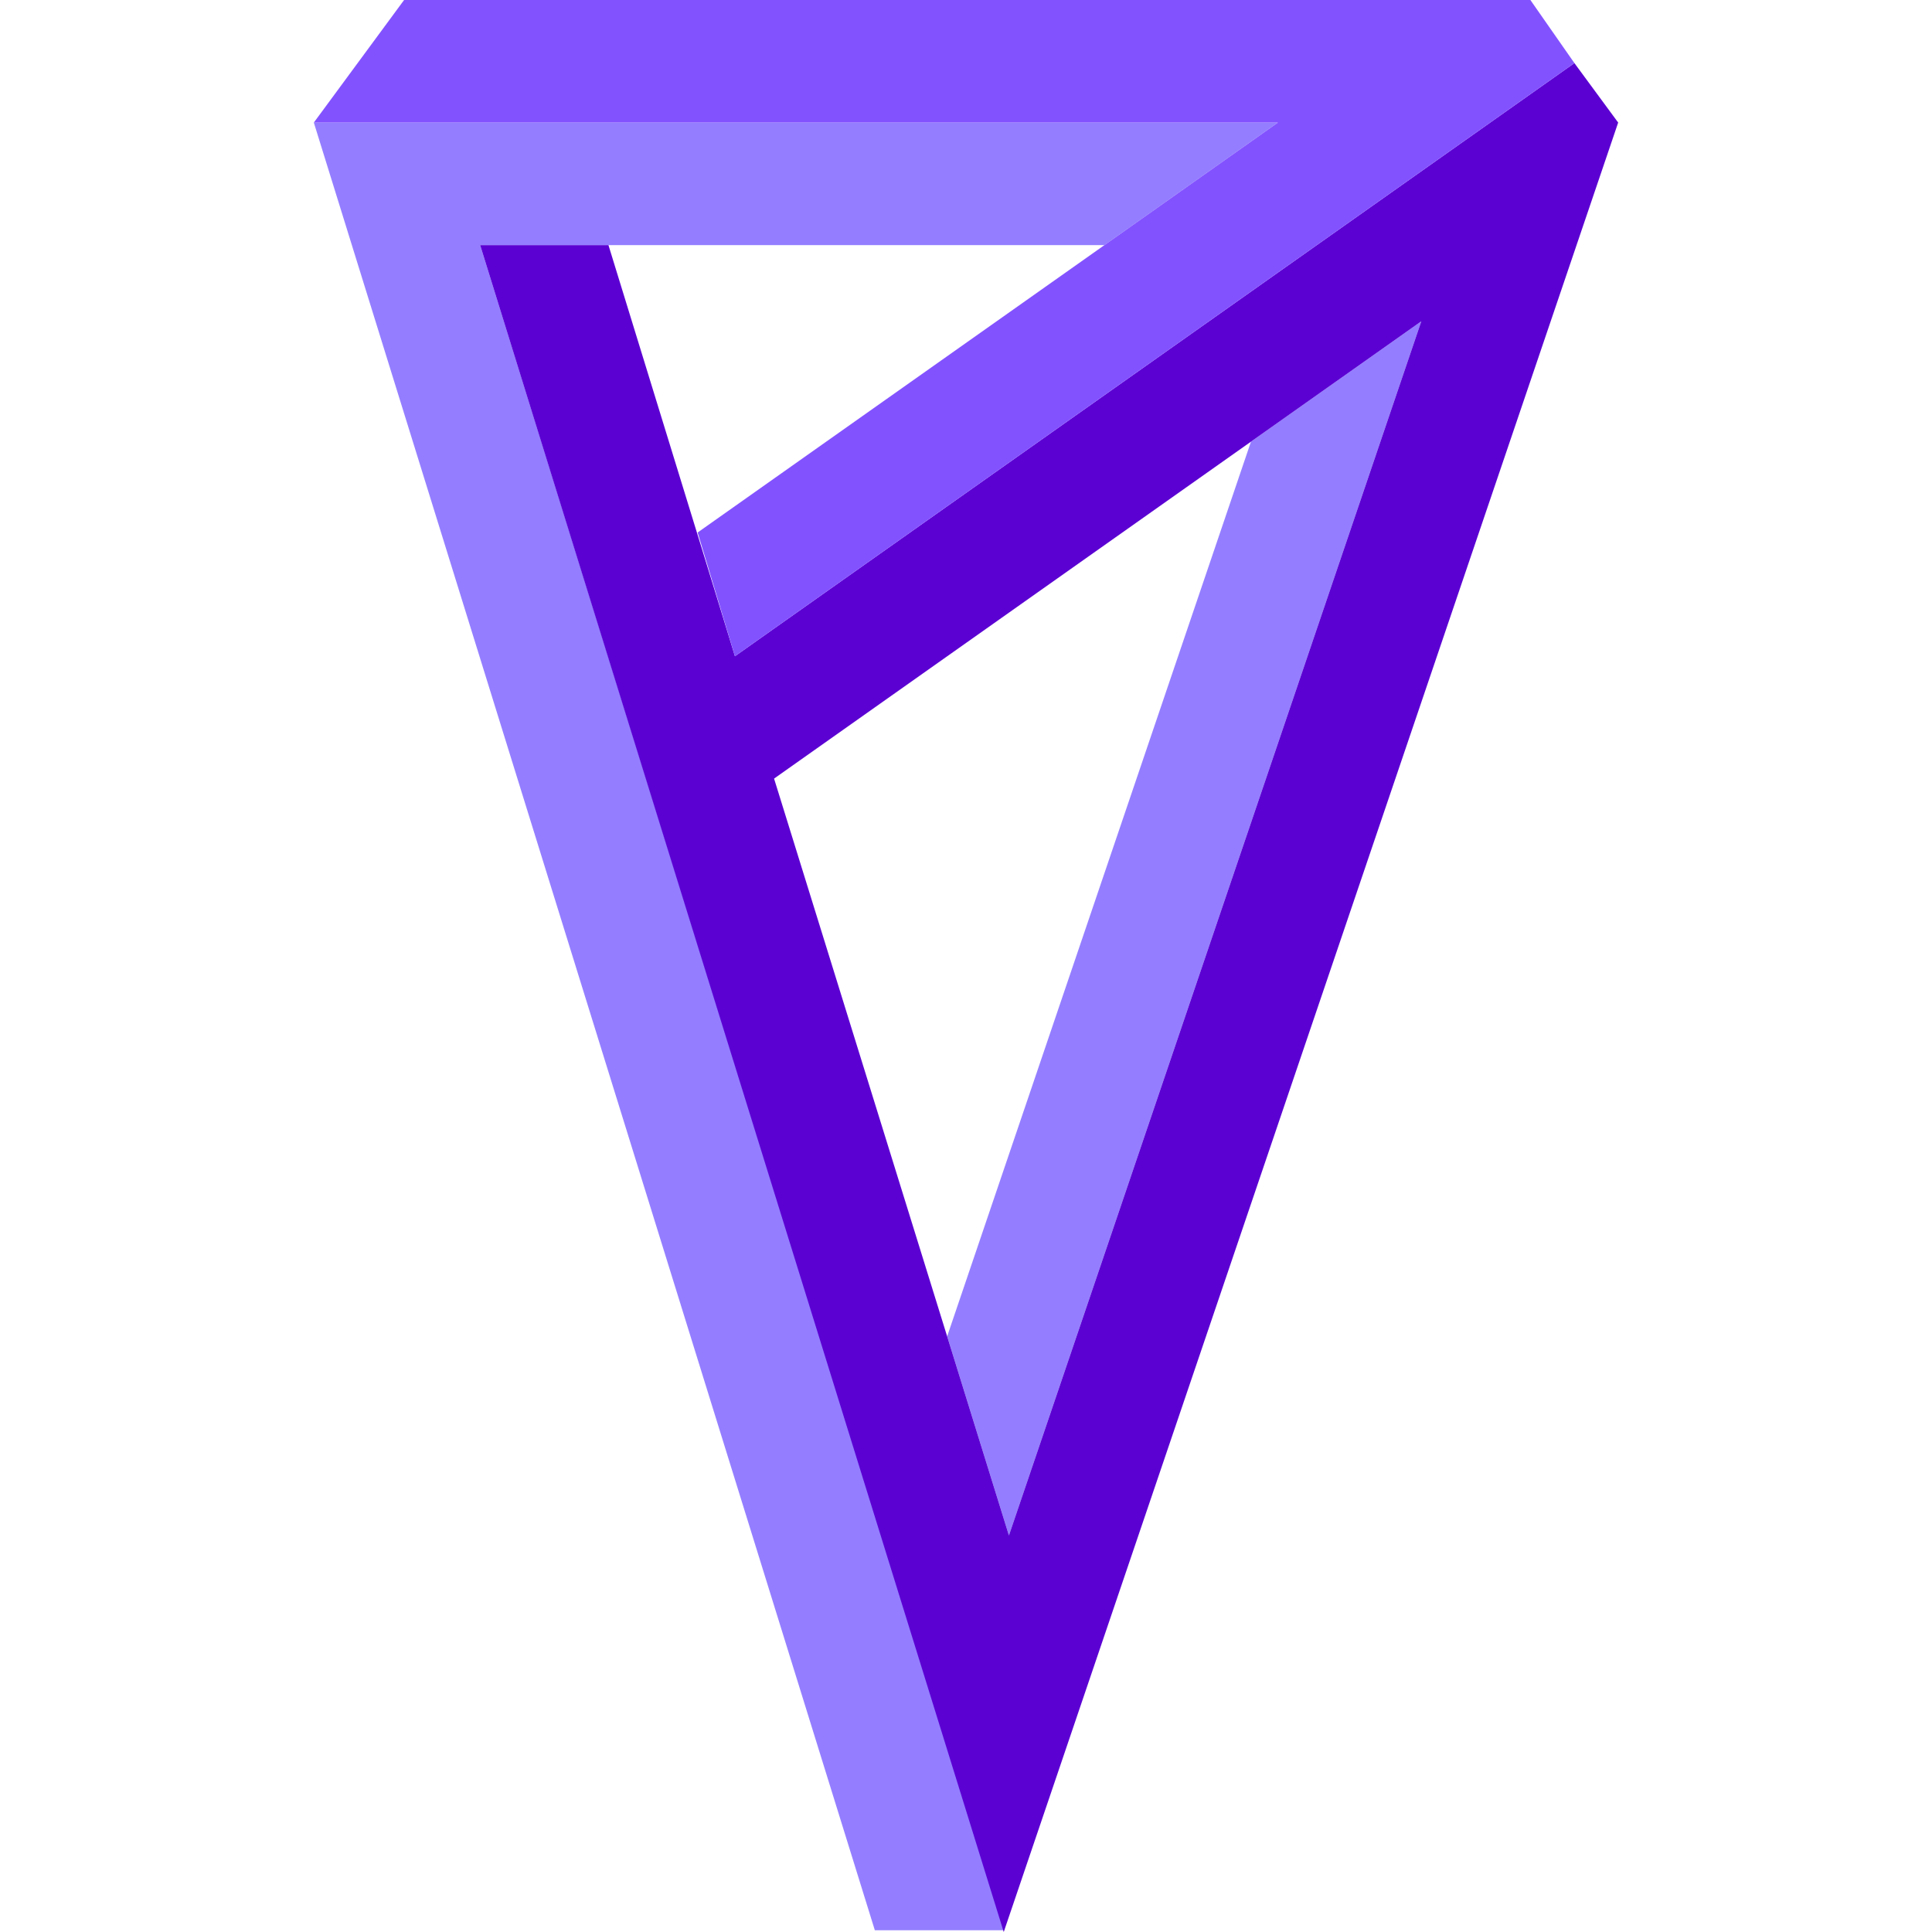
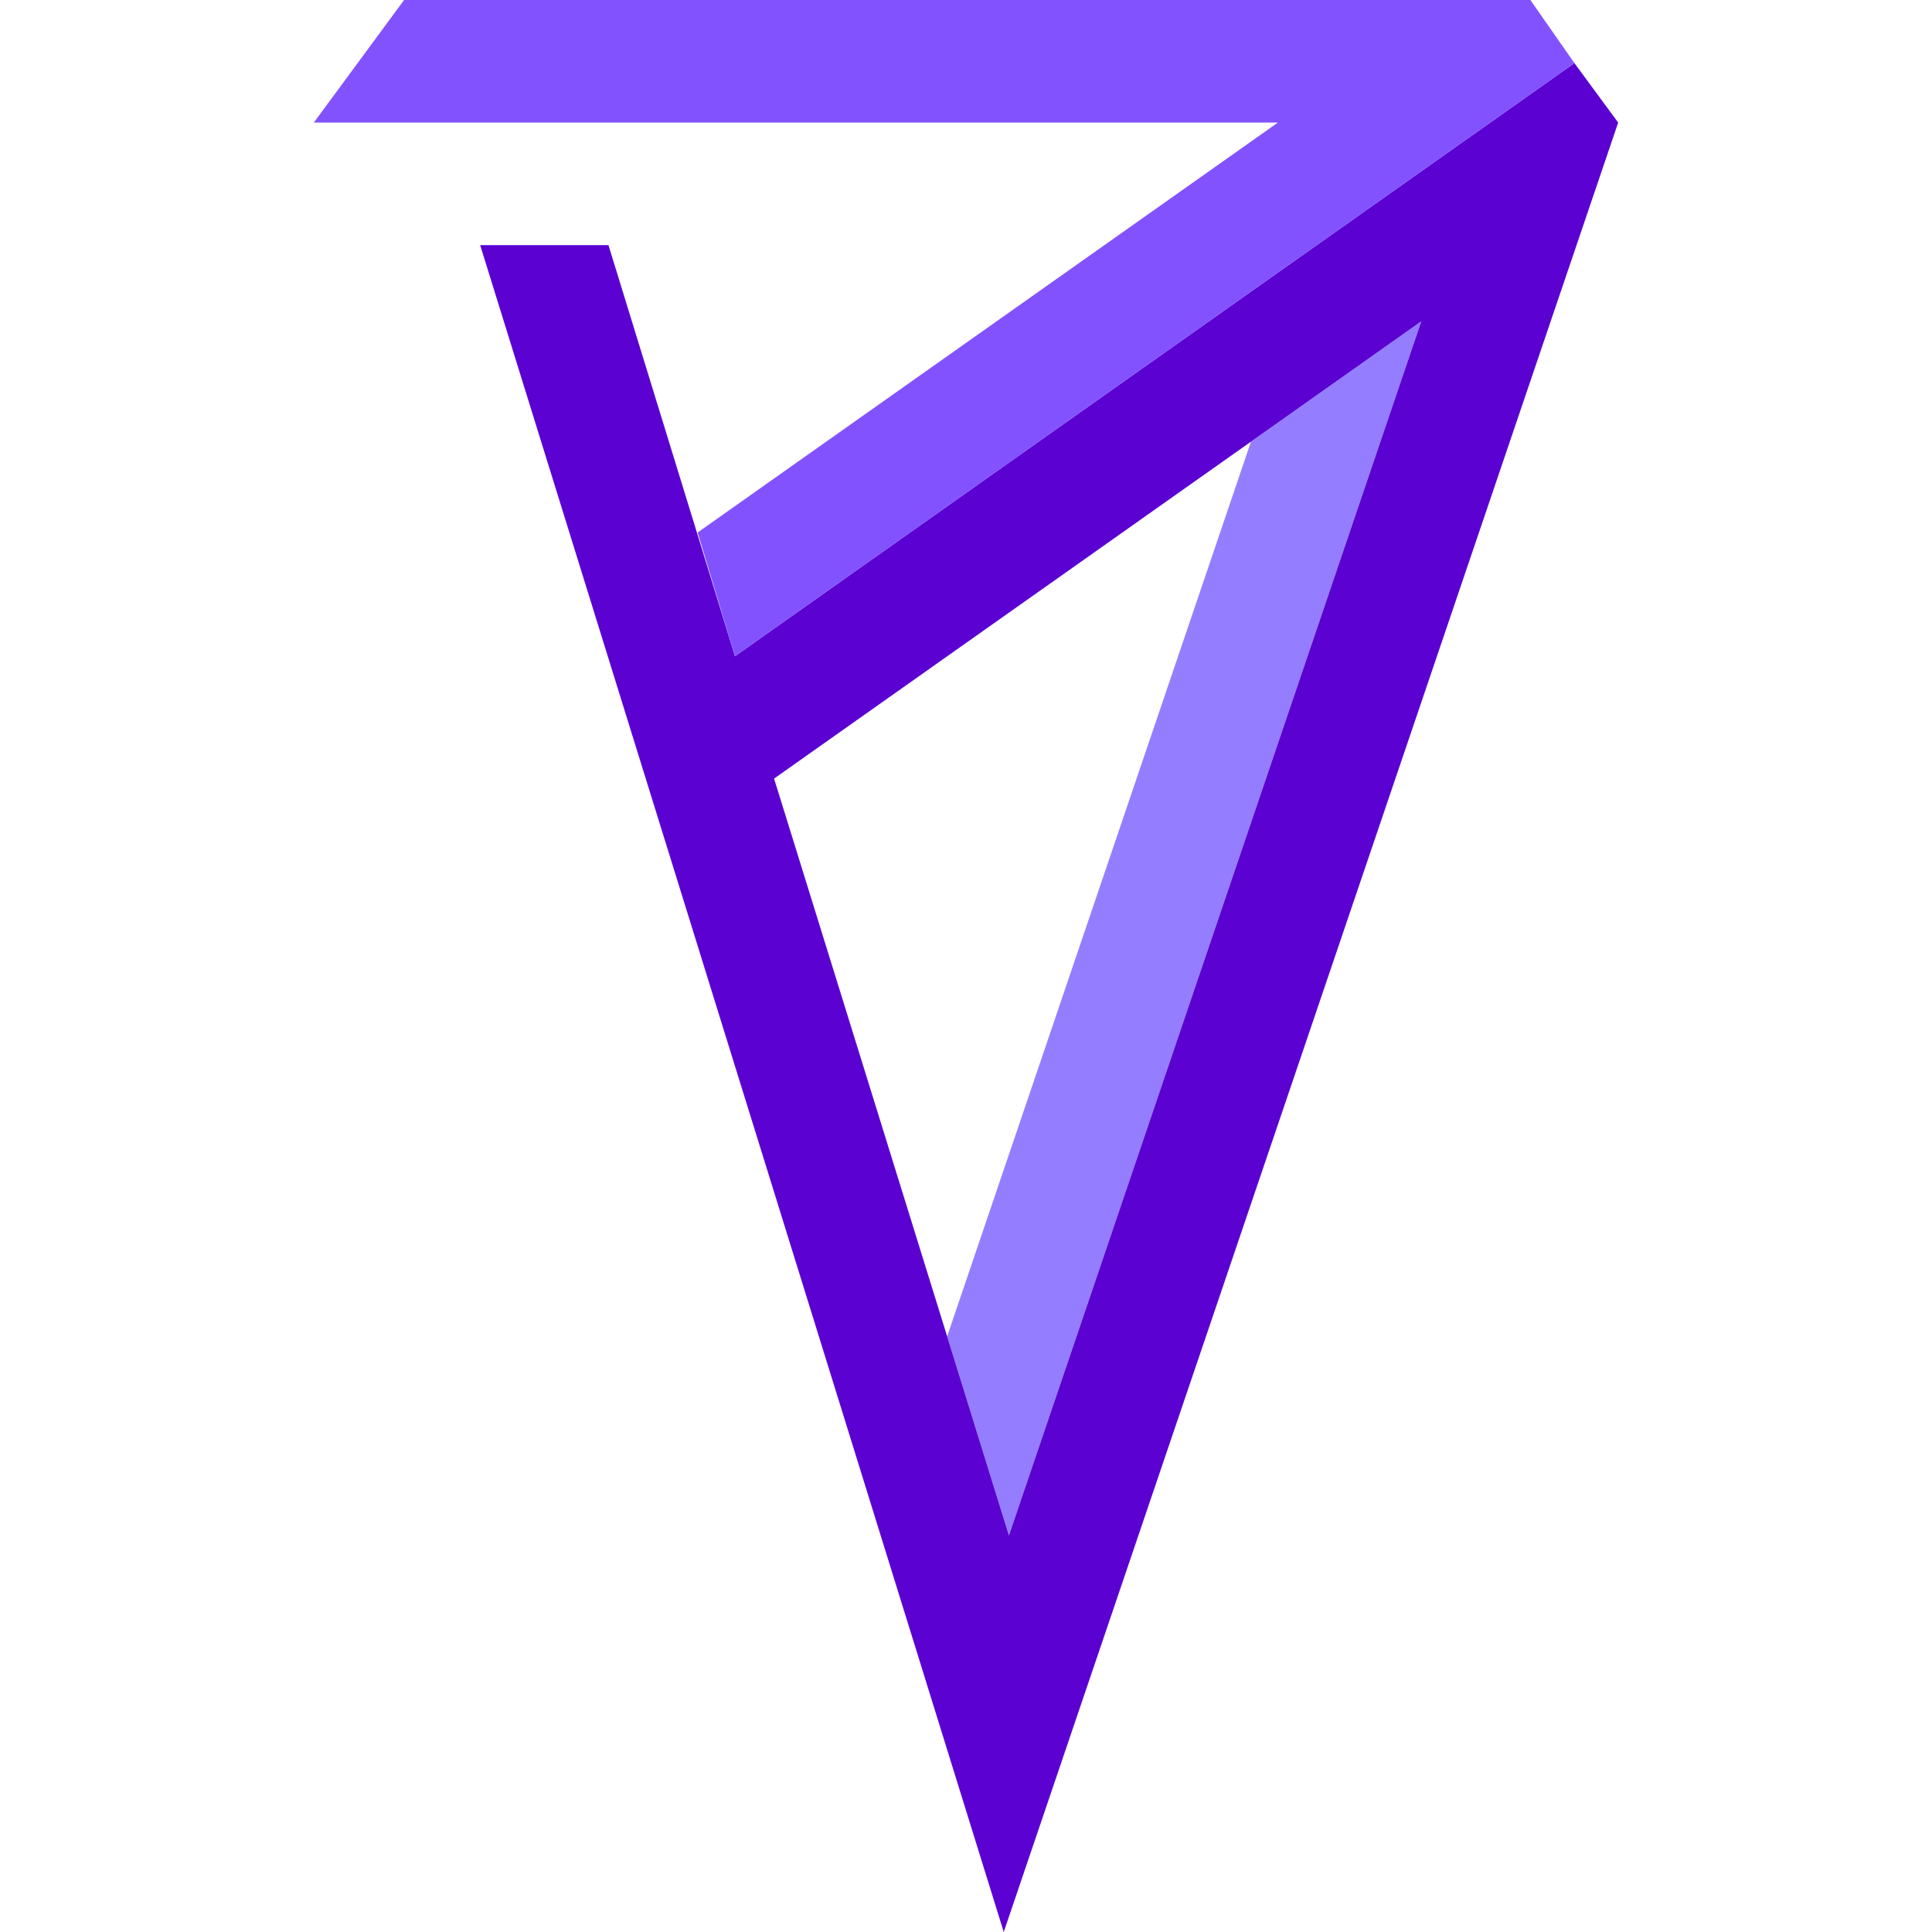
<svg xmlns="http://www.w3.org/2000/svg" width="100%" height="100%" viewBox="0 0 32 32" version="1.1" xml:space="preserve" style="fill-rule:evenodd;clip-rule:evenodd;stroke-linejoin:round;stroke-miterlimit:2;">
  <g>
    <path d="M16.711,25.432l-1.023,-3.298l5.032,-14.819l2.821,-1.993l-6.83,20.11Z" style="fill:#947eff;" />
-     <path d="M18.293,4.06l2.873,-2.03l-15.968,-0l9.292,29.941l2.144,0l-8.681,-27.911l10.34,-0Z" style="fill:#947eff;" />
  </g>
  <path d="M16.625,32l-8.672,-27.94l2.125,-0l2.095,6.809l13.904,-9.824l0.725,0.985l-10.177,29.97Zm0.086,-6.568l6.83,-20.11l-10.72,7.574l3.89,12.536Z" style="fill:#5b02d3;" />
  <path d="M5.198,2.03l1.495,-2.03l18.655,-0l0.729,1.045l-13.904,9.824l-0.618,-2.049l9.611,-6.79l-15.968,-0Z" style="fill:#8352ff;" />
</svg>